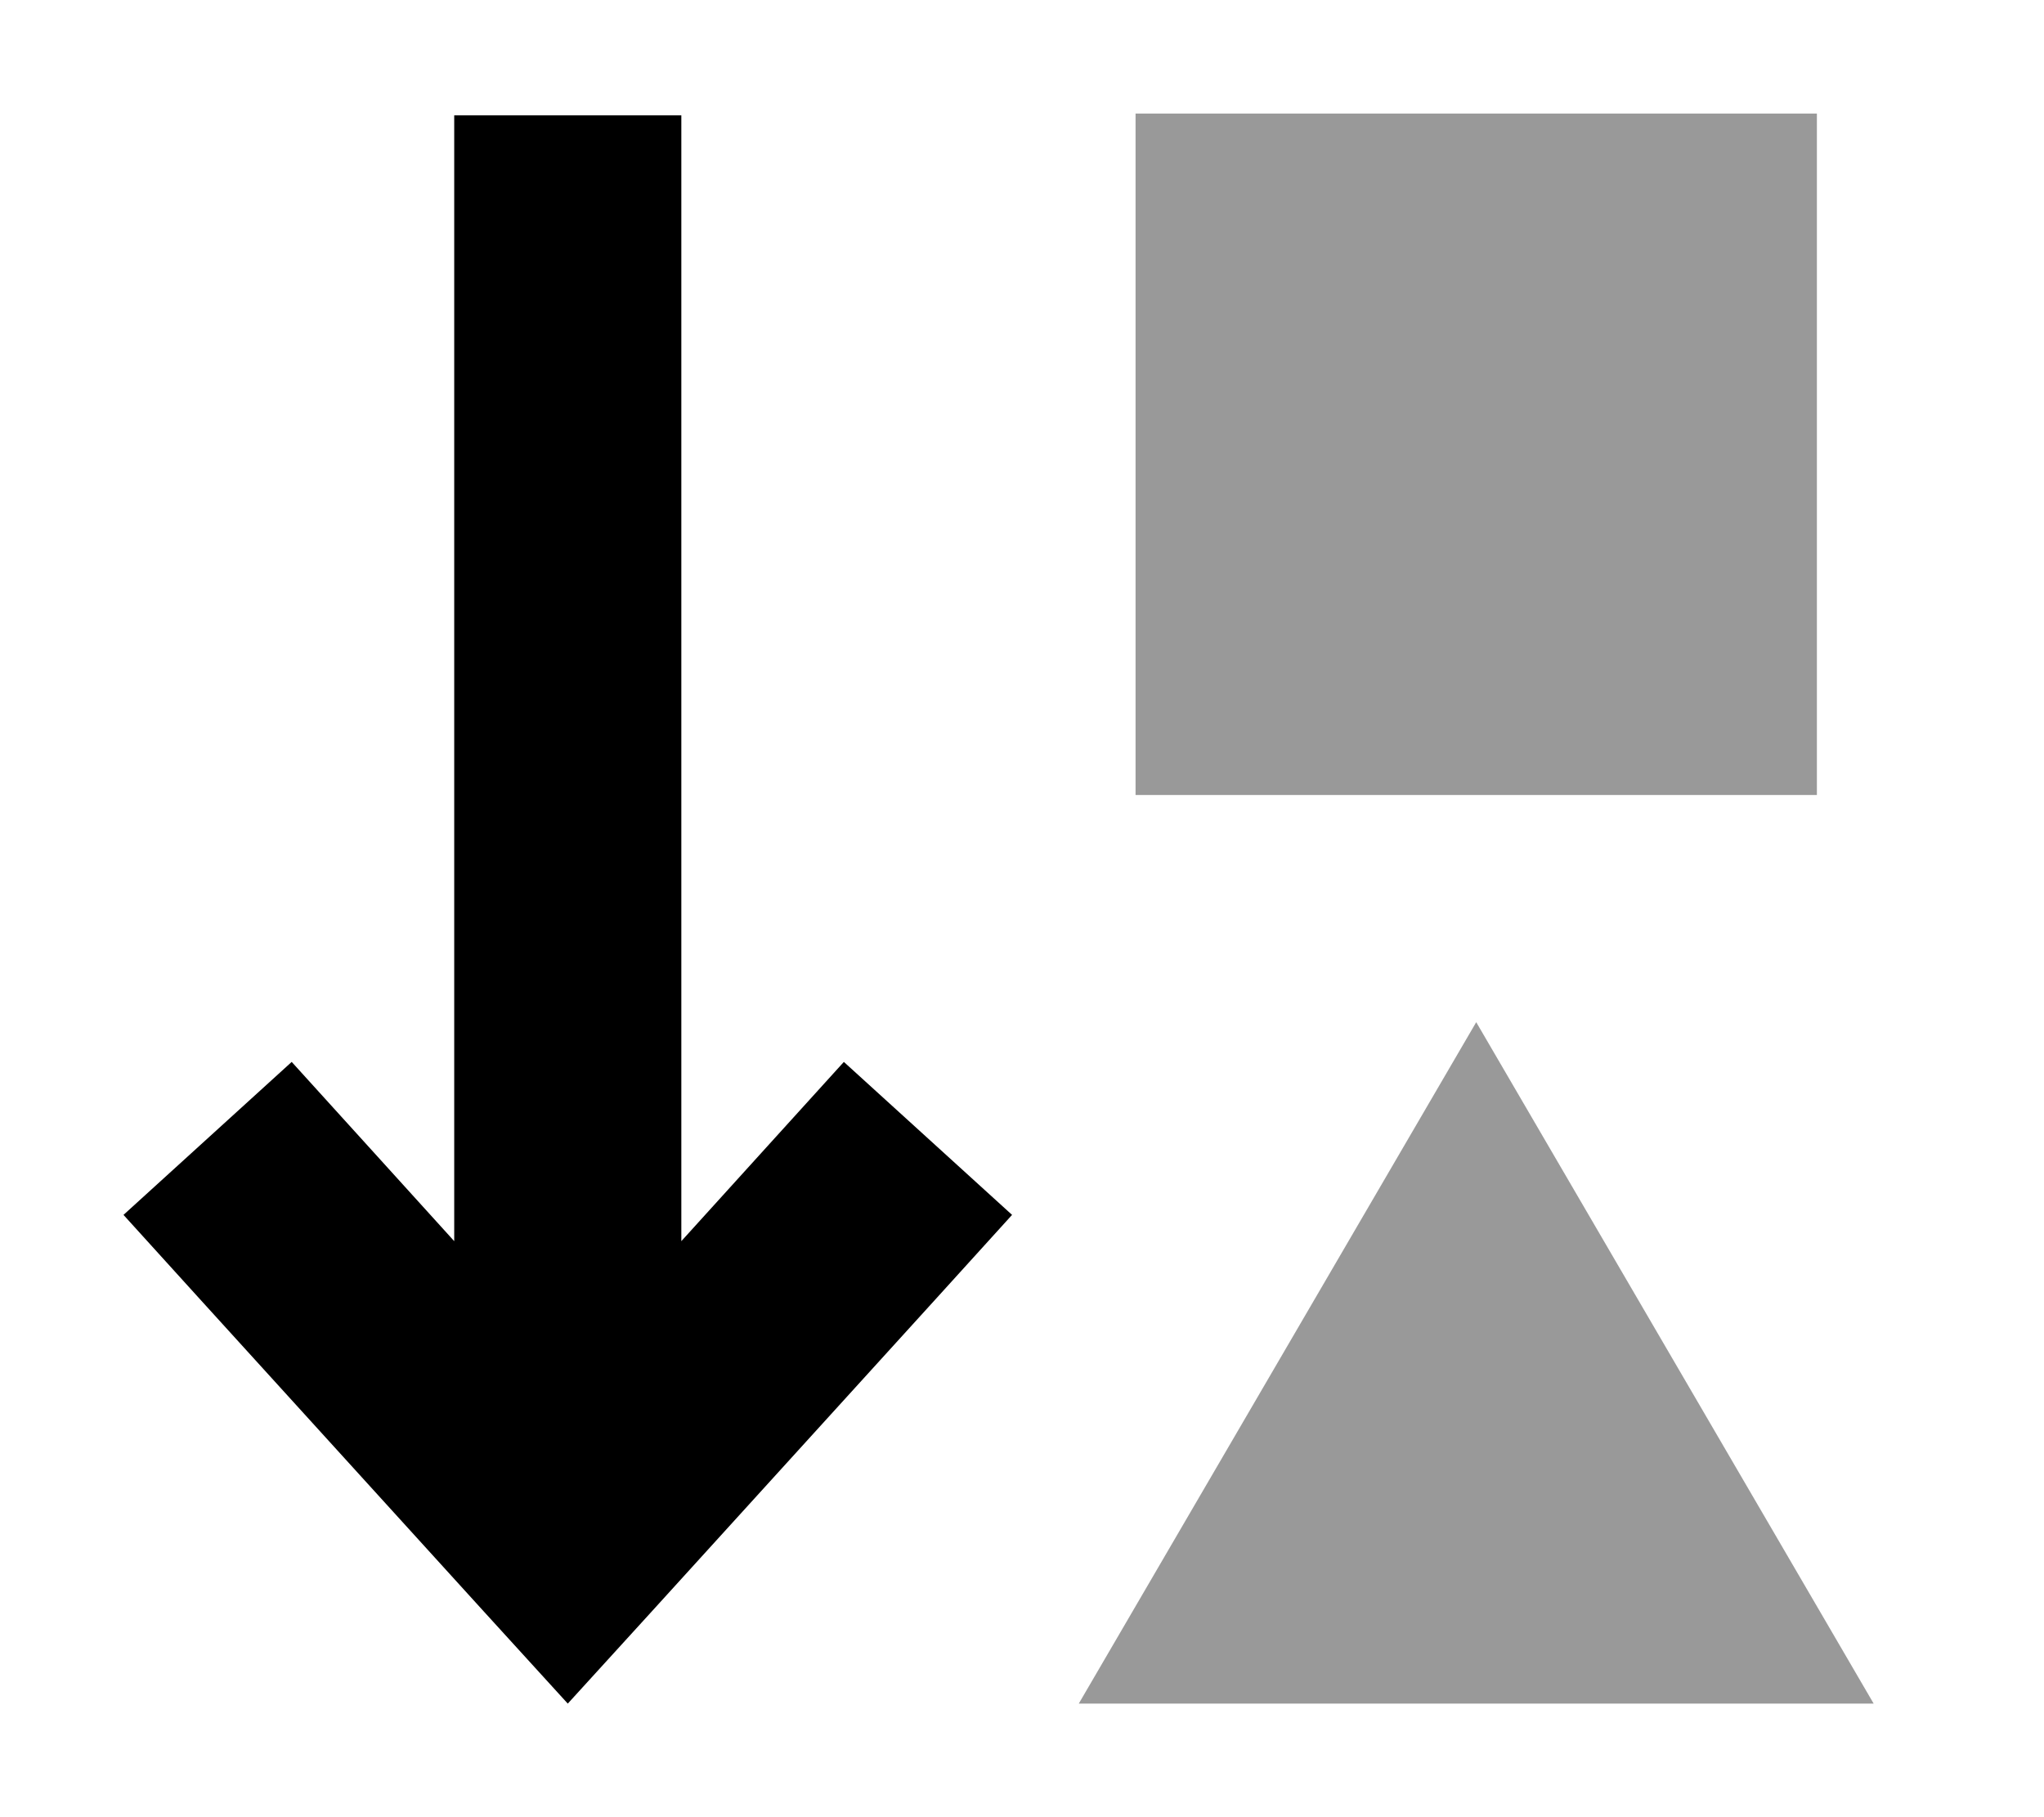
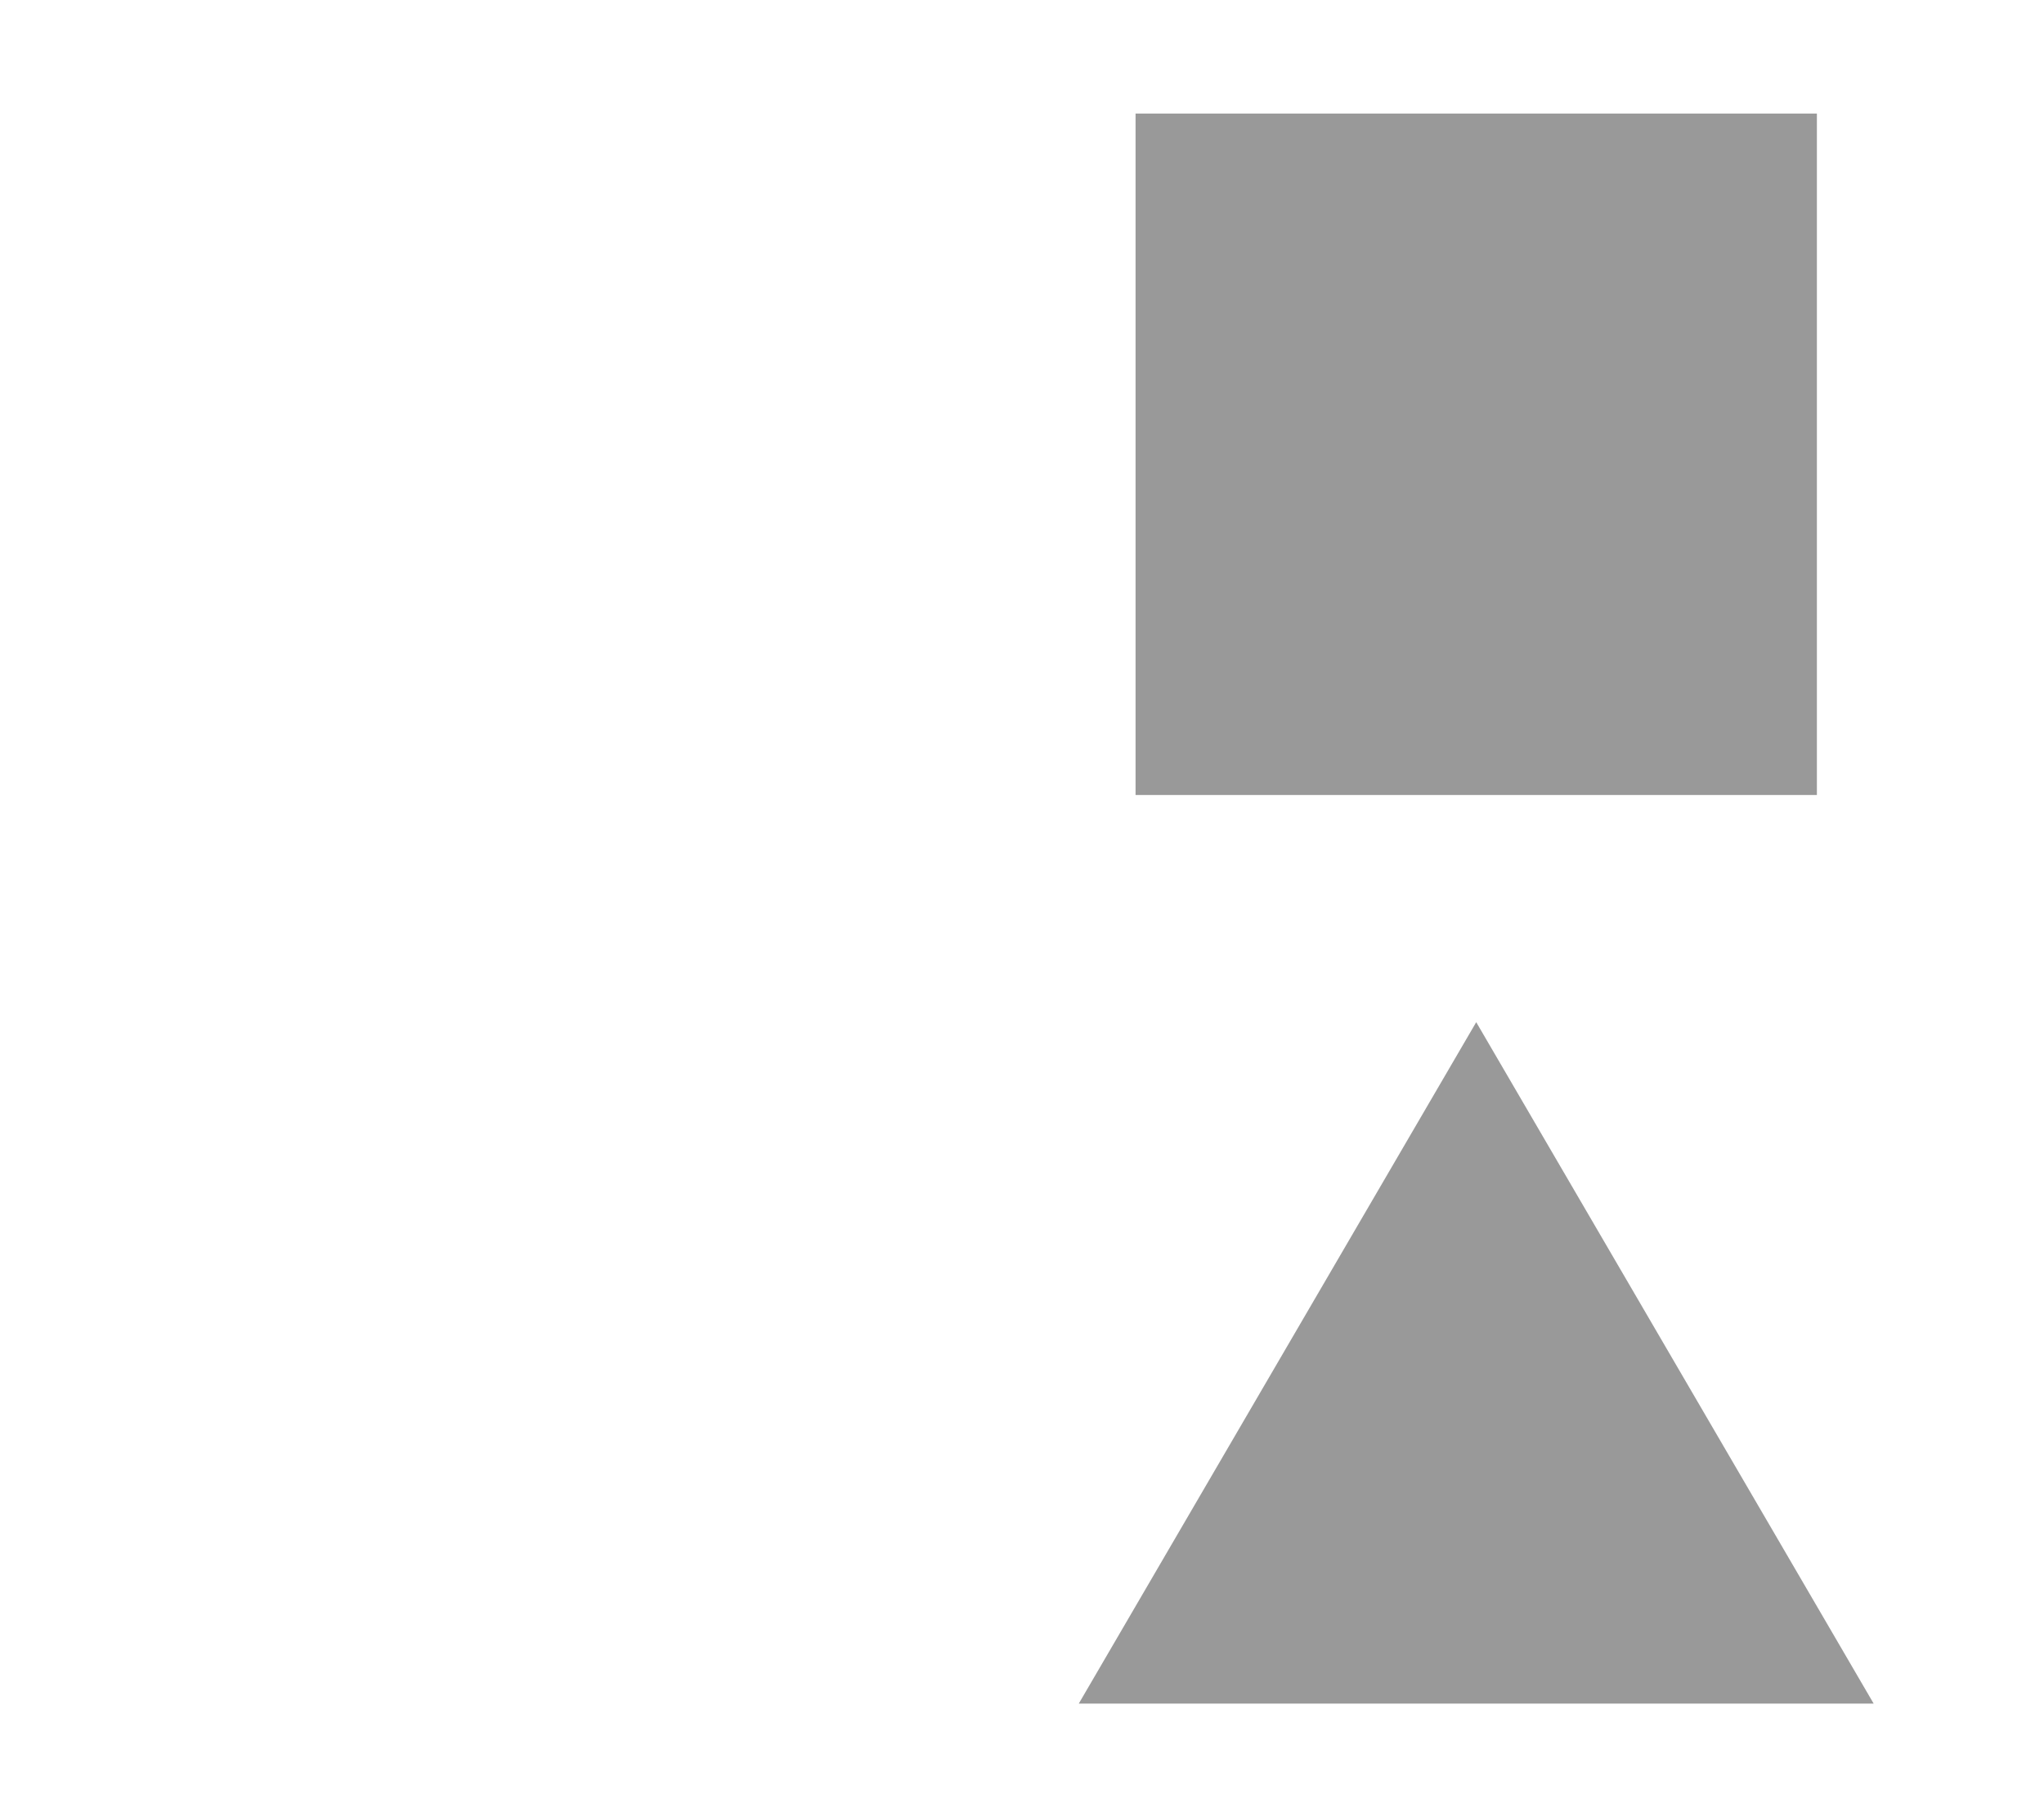
<svg xmlns="http://www.w3.org/2000/svg" viewBox="0 0 576 512">
  <defs>
    <style>.fa-secondary{opacity:.4}</style>
  </defs>
  <path class="fa-secondary" d="M304 480L416 288 528 480l-224 0zM320 32l192 0 0 192-192 0 0-192z" />
-   <path class="fa-primary" d="M160 480l23.7-26 80-88 21.5-23.7-47.4-43.1-21.5 23.7L192 349.7l0-285.2 0-32-64 0 0 32 0 285.2-24.3-26.8L82.2 299.2 34.8 342.3 56.3 366l80 88L160 480z" />
</svg>